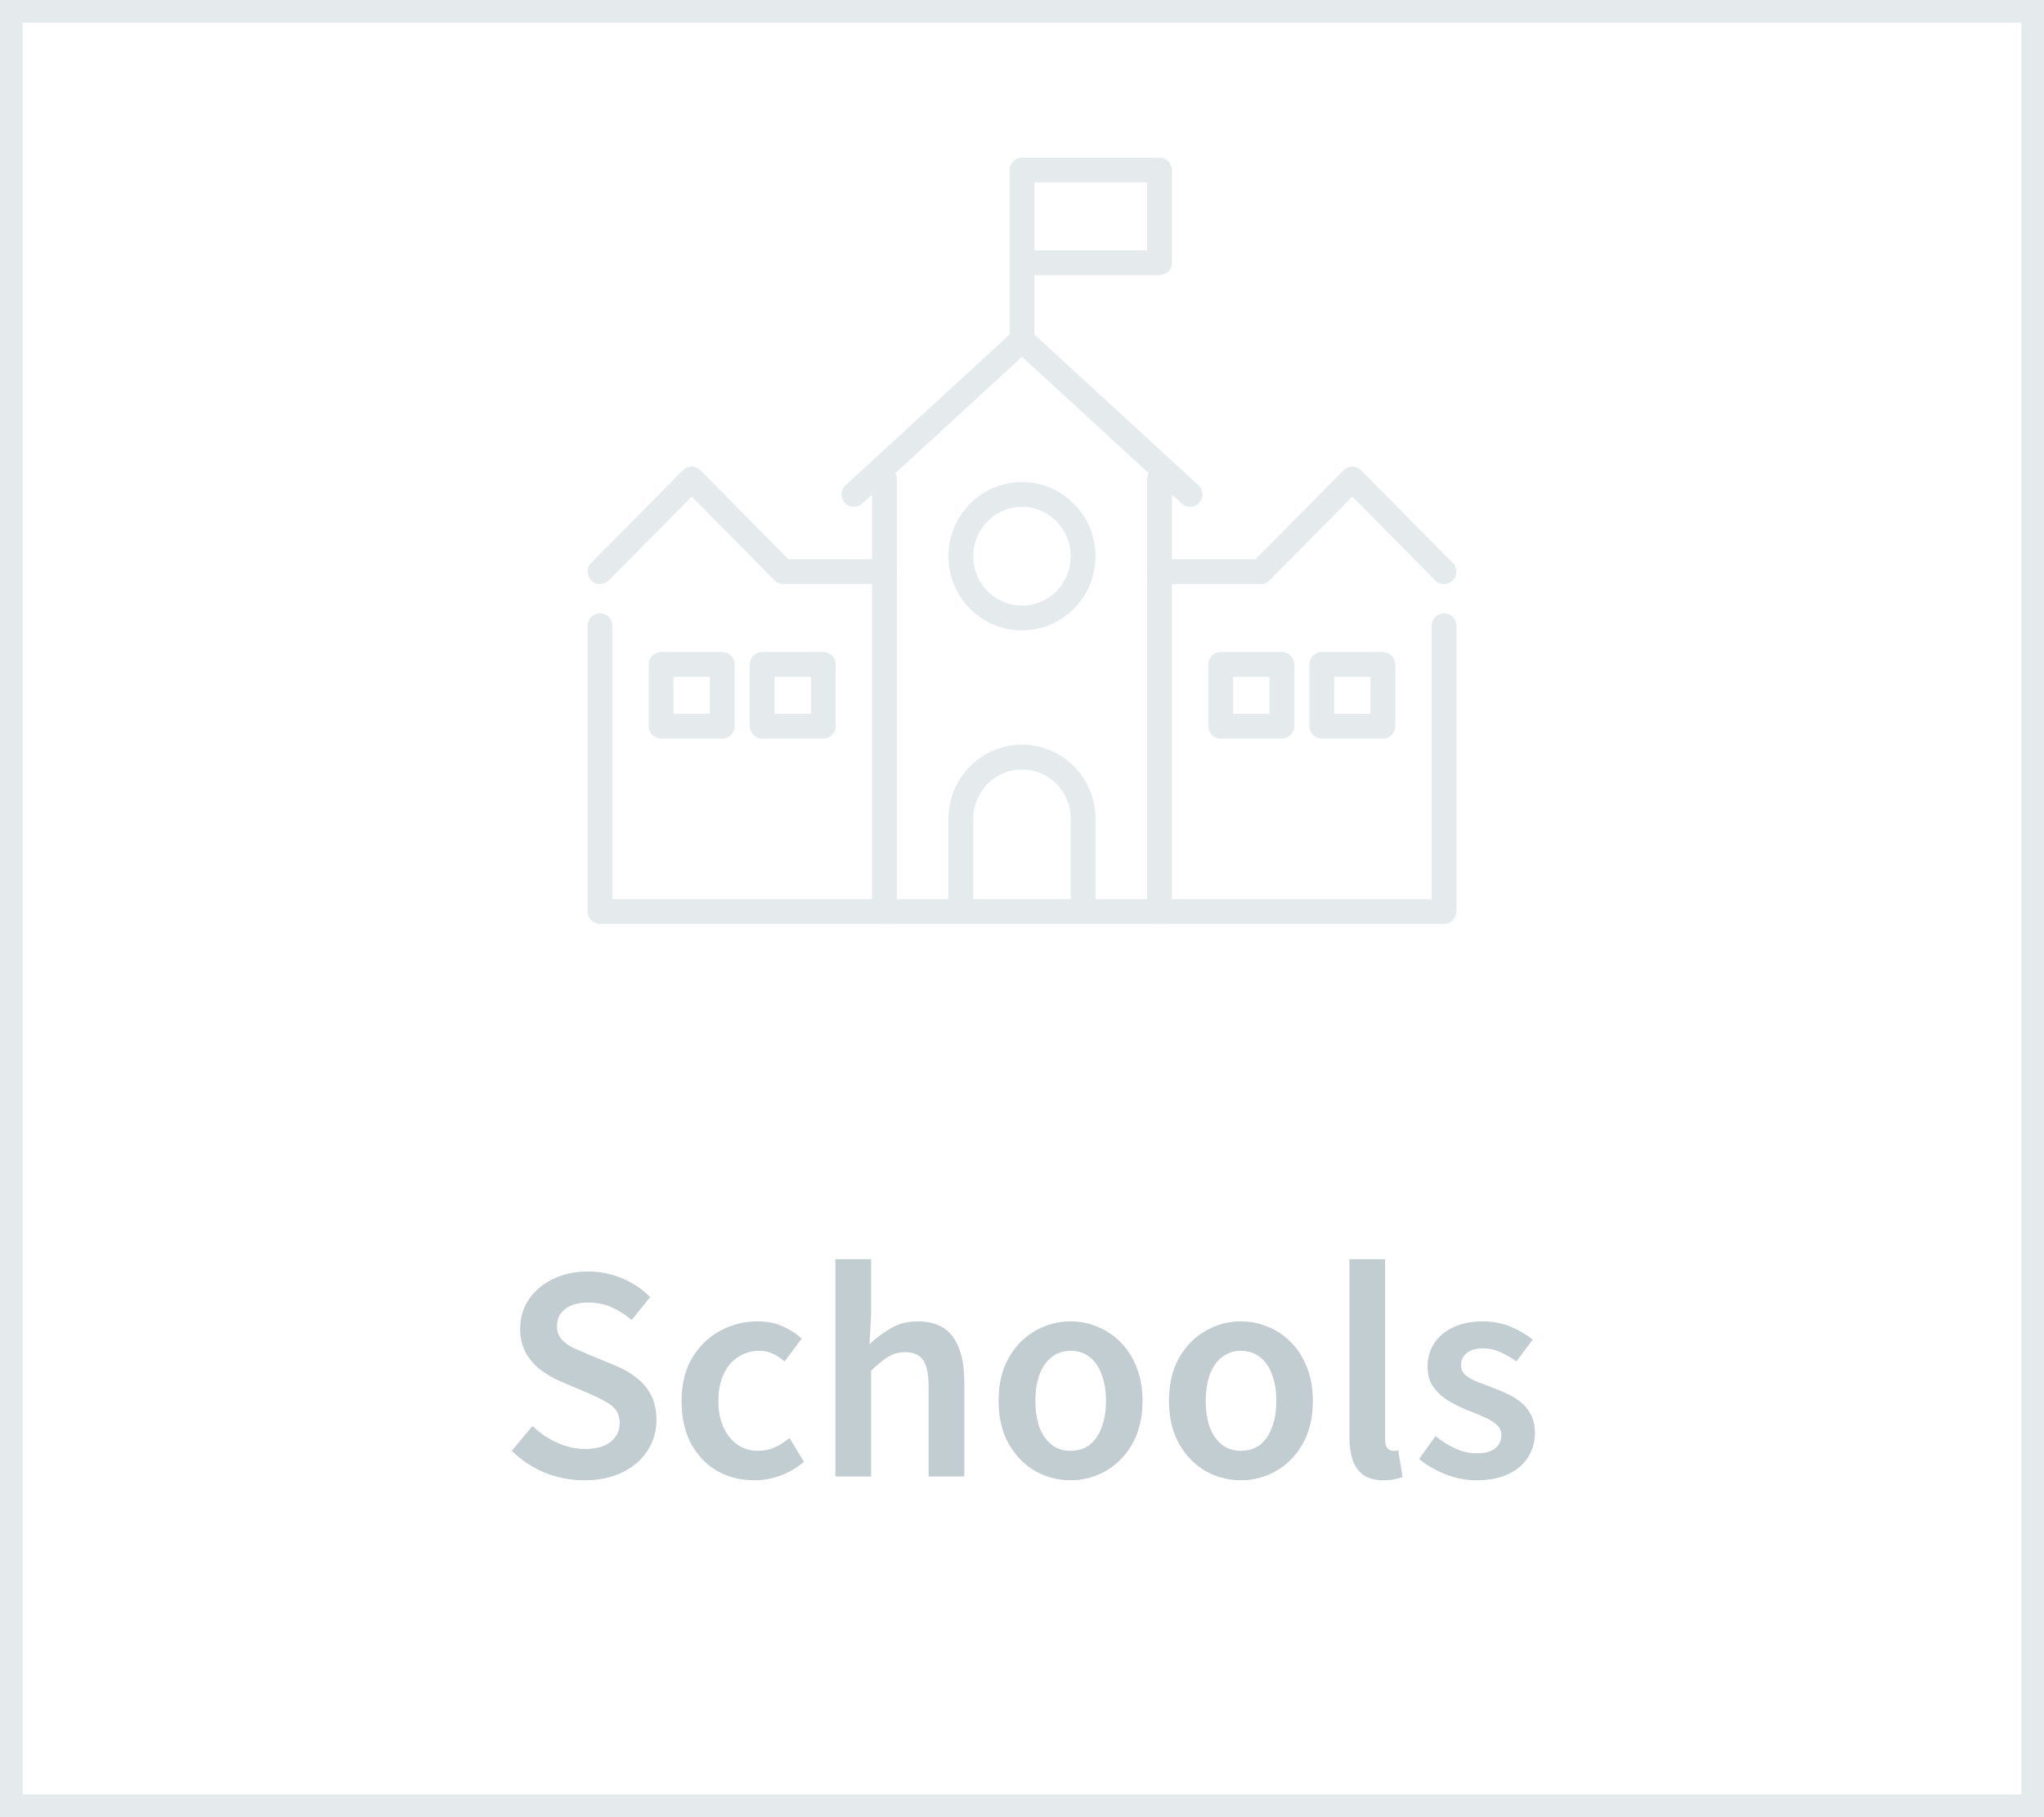
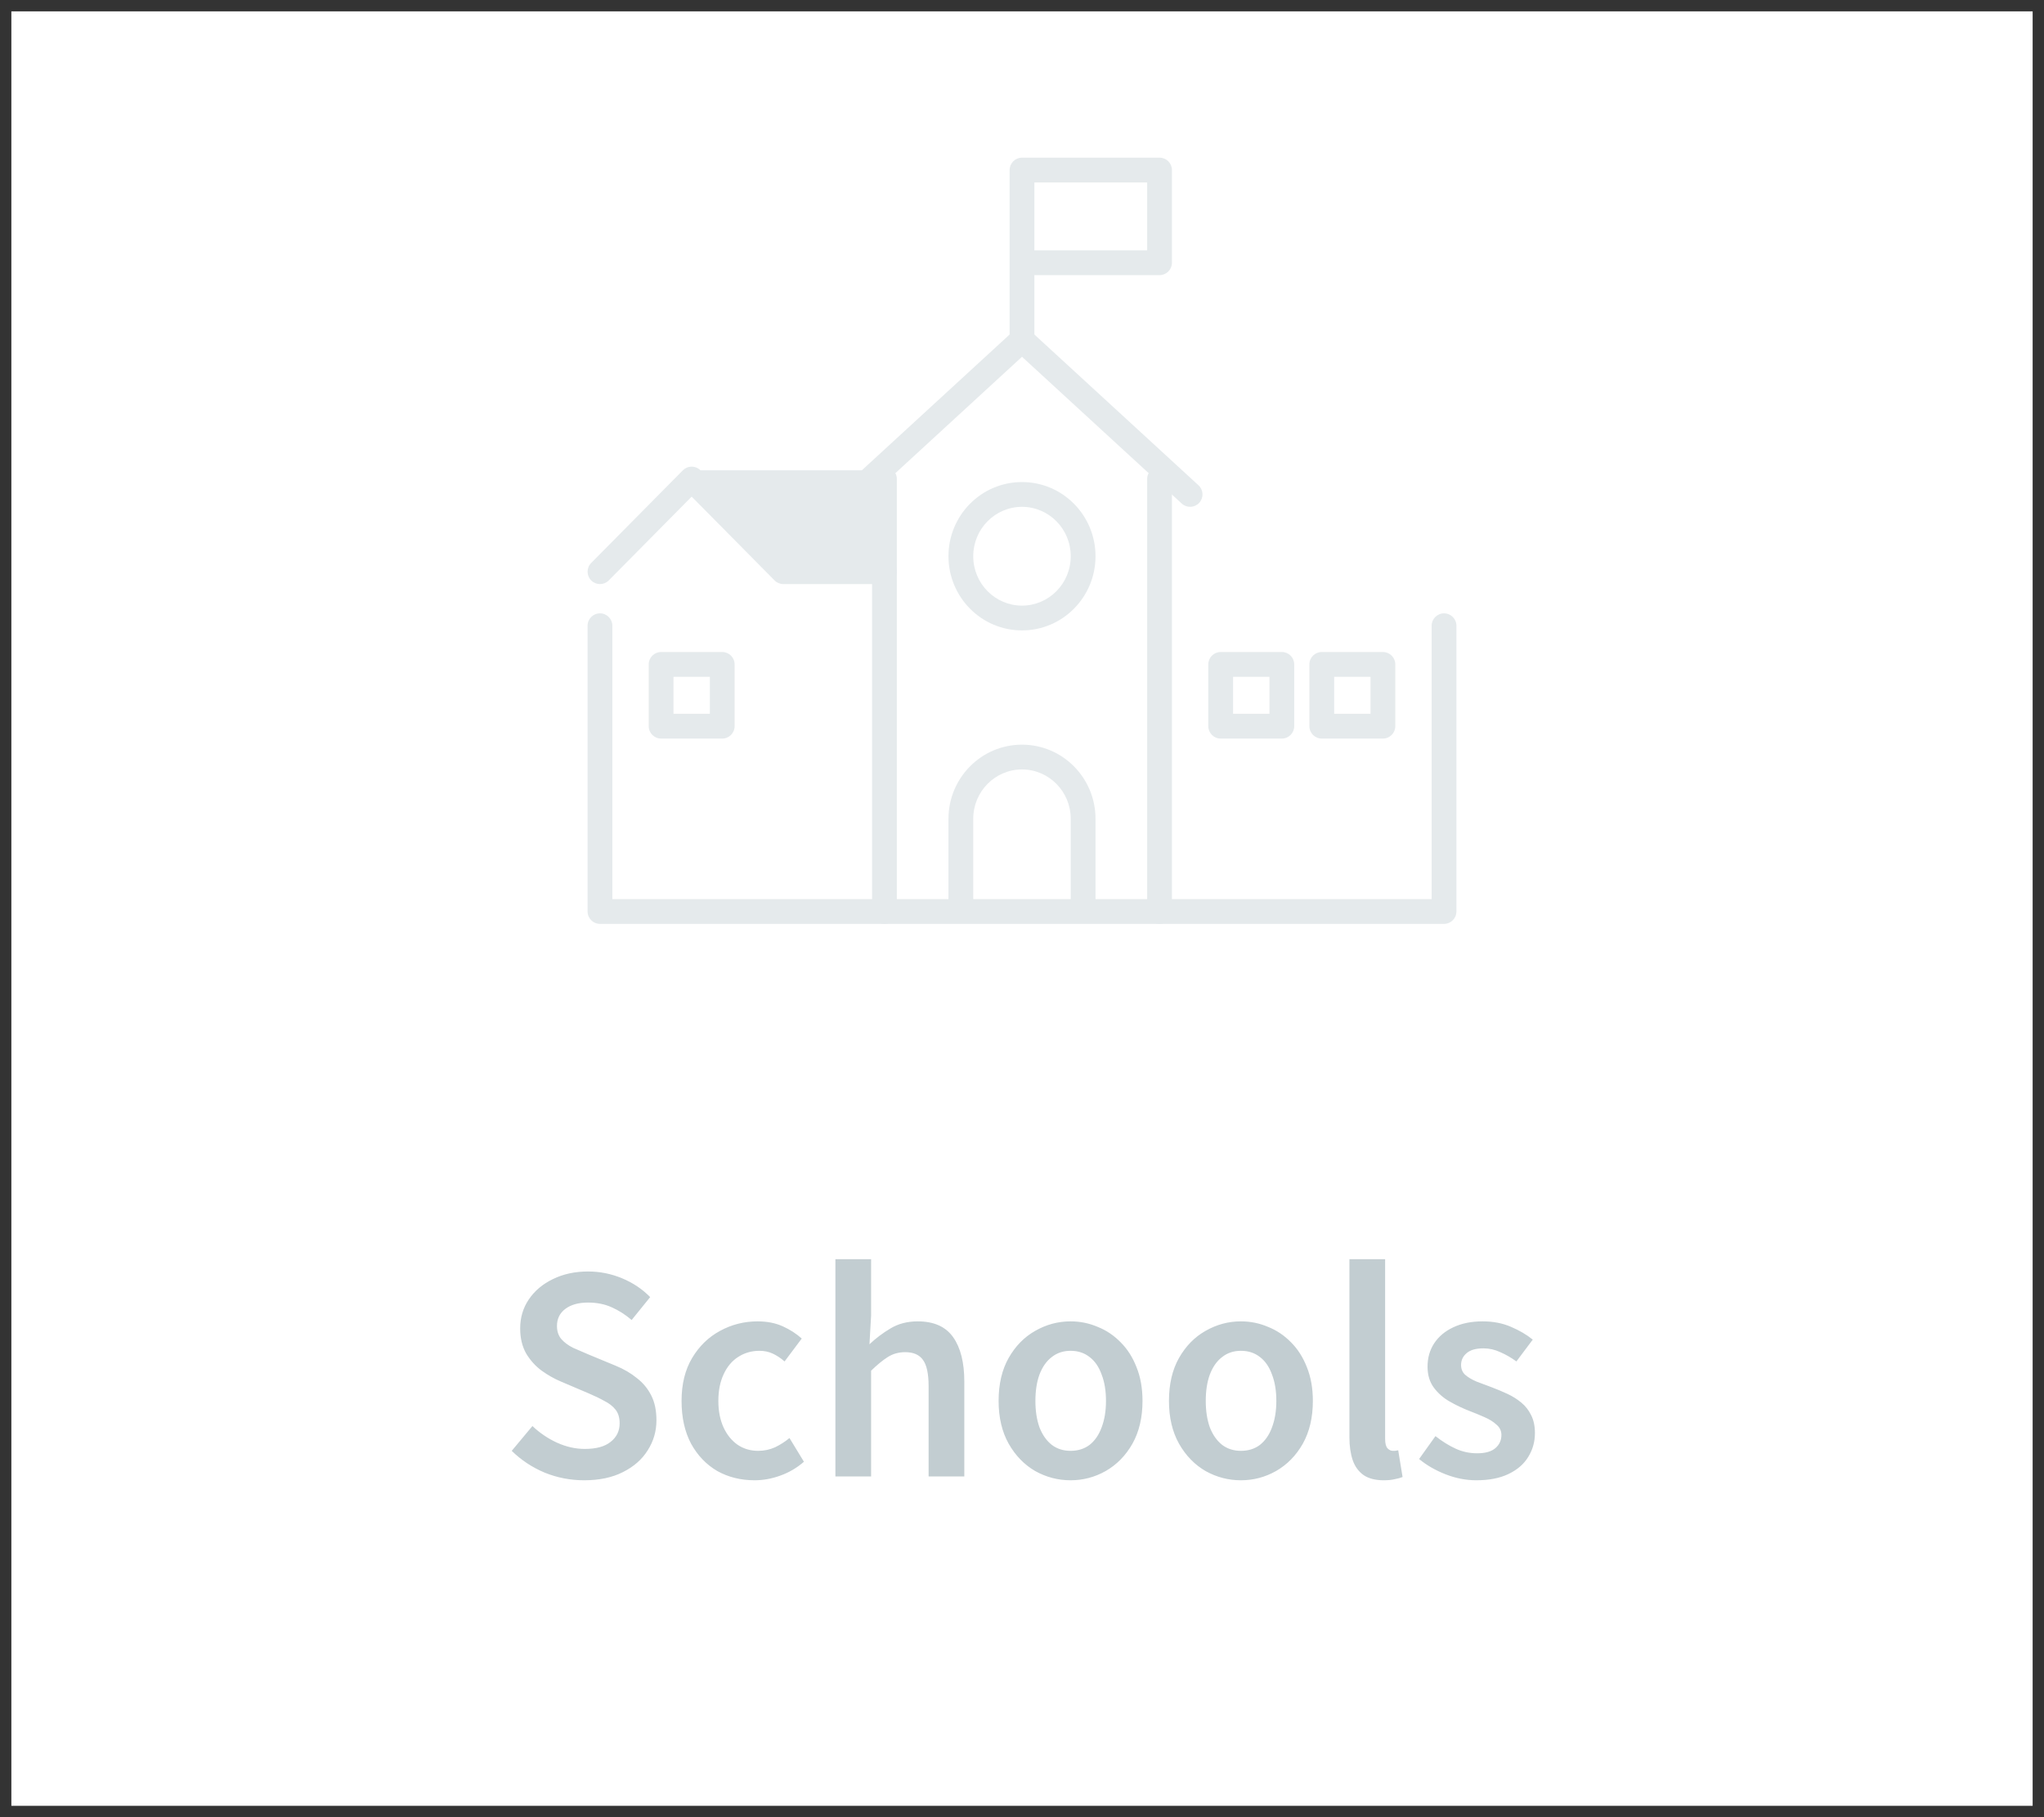
<svg xmlns="http://www.w3.org/2000/svg" width="90" height="80" viewBox="0 0 90 80" fill="none">
  <rect x="0" y="0" width="90" height="80" fill="#333333" stroke="none" />
  <rect x="0.5" y="0.5" width="89" height="79" fill="white" />
-   <rect x="0.5" y="0.5" width="89" height="79" stroke="#E5EAEC" />
  <path fill-rule="evenodd" clip-rule="evenodd" d="M41.762 36.049C41.762 34.25 43.206 32.783 45 32.783C46.793 32.783 48.237 34.25 48.237 36.049V40.129H47.146V36.049C47.146 34.842 46.18 33.874 45 33.874C43.819 33.874 42.853 34.842 42.853 36.049V40.129H41.762V36.049Z" fill="#E5EAEC" />
  <path fill-rule="evenodd" clip-rule="evenodd" d="M44.631 14.565C44.84 14.373 45.16 14.373 45.369 14.565L52.772 21.365C52.993 21.569 53.008 21.914 52.804 22.136C52.6 22.358 52.255 22.373 52.034 22.169L45 15.707L37.967 22.169C37.745 22.373 37.4 22.358 37.196 22.136C36.992 21.914 37.007 21.569 37.229 21.365L44.631 14.565Z" fill="#E5EAEC" />
  <path fill-rule="evenodd" clip-rule="evenodd" d="M45 22.313C43.82 22.313 42.853 23.281 42.853 24.487C42.853 25.694 43.82 26.662 45 26.662C46.18 26.662 47.146 25.694 47.146 24.487C47.146 23.281 46.18 22.313 45 22.313ZM41.762 24.487C41.762 22.689 43.206 21.222 45 21.222C46.793 21.222 48.237 22.689 48.237 24.487C48.237 26.285 46.793 27.753 45 27.753C43.206 27.753 41.762 26.285 41.762 24.487Z" fill="#E5EAEC" />
  <path fill-rule="evenodd" clip-rule="evenodd" d="M51.056 20.543C51.358 20.543 51.602 20.787 51.602 21.088V40.129C51.602 40.43 51.358 40.675 51.056 40.675C50.755 40.675 50.511 40.43 50.511 40.129V21.088C50.511 20.787 50.755 20.543 51.056 20.543Z" fill="#E5EAEC" />
  <path fill-rule="evenodd" clip-rule="evenodd" d="M38.944 20.543C39.245 20.543 39.489 20.787 39.489 21.088V40.129C39.489 40.43 39.245 40.675 38.944 40.675C38.642 40.675 38.398 40.43 38.398 40.129V21.088C38.398 20.787 38.642 20.543 38.944 20.543Z" fill="#E5EAEC" />
-   <path fill-rule="evenodd" clip-rule="evenodd" d="M30.455 20.543C30.601 20.543 30.74 20.601 30.843 20.705L34.72 24.623H38.944C39.245 24.623 39.489 24.867 39.489 25.169C39.489 25.47 39.245 25.714 38.944 25.714H34.493C34.347 25.714 34.207 25.656 34.105 25.552L30.455 21.864L26.805 25.552C26.593 25.766 26.248 25.768 26.034 25.556C25.82 25.344 25.818 24.999 26.03 24.785L30.067 20.705C30.17 20.601 30.309 20.543 30.455 20.543Z" fill="#E5EAEC" />
+   <path fill-rule="evenodd" clip-rule="evenodd" d="M30.455 20.543C30.601 20.543 30.74 20.601 30.843 20.705H38.944C39.245 24.623 39.489 24.867 39.489 25.169C39.489 25.47 39.245 25.714 38.944 25.714H34.493C34.347 25.714 34.207 25.656 34.105 25.552L30.455 21.864L26.805 25.552C26.593 25.766 26.248 25.768 26.034 25.556C25.82 25.344 25.818 24.999 26.03 24.785L30.067 20.705C30.17 20.601 30.309 20.543 30.455 20.543Z" fill="#E5EAEC" />
  <path fill-rule="evenodd" clip-rule="evenodd" d="M26.417 27.002C26.719 27.002 26.963 27.246 26.963 27.547V39.583H63.037V27.547C63.037 27.246 63.282 27.002 63.583 27.002C63.884 27.002 64.128 27.246 64.128 27.547V40.128C64.128 40.429 63.884 40.673 63.583 40.673H26.417C26.116 40.673 25.872 40.429 25.872 40.128V27.547C25.872 27.246 26.116 27.002 26.417 27.002Z" fill="#E5EAEC" />
-   <path fill-rule="evenodd" clip-rule="evenodd" d="M59.545 20.543C59.691 20.543 59.83 20.601 59.933 20.705L63.97 24.785C64.182 24.999 64.18 25.344 63.966 25.556C63.752 25.768 63.407 25.766 63.195 25.552L59.545 21.864L55.895 25.552C55.793 25.656 55.653 25.714 55.507 25.714H51.056C50.755 25.714 50.511 25.47 50.511 25.169C50.511 24.867 50.755 24.623 51.056 24.623H55.28L59.157 20.705C59.26 20.601 59.399 20.543 59.545 20.543Z" fill="#E5EAEC" />
  <path fill-rule="evenodd" clip-rule="evenodd" d="M44.455 7.487C44.455 7.186 44.699 6.941 45 6.941H51.056C51.358 6.941 51.602 7.186 51.602 7.487V11.567C51.602 11.868 51.358 12.113 51.056 12.113H45.545V14.967H44.455V7.487ZM45.545 11.022H50.511V8.032H45.545V11.022Z" fill="#E5EAEC" />
  <path fill-rule="evenodd" clip-rule="evenodd" d="M28.564 29.25C28.564 28.948 28.808 28.704 29.109 28.704H31.801C32.102 28.704 32.346 28.948 32.346 29.25V31.97C32.346 32.271 32.102 32.515 31.801 32.515H29.109C28.808 32.515 28.564 32.271 28.564 31.97V29.25ZM29.655 29.795V31.424H31.256V29.795H29.655Z" fill="#E5EAEC" />
-   <path fill-rule="evenodd" clip-rule="evenodd" d="M33.015 29.25C33.015 28.948 33.259 28.704 33.56 28.704H36.252C36.553 28.704 36.797 28.948 36.797 29.25V31.97C36.797 32.271 36.553 32.515 36.252 32.515H33.56C33.259 32.515 33.015 32.271 33.015 31.97V29.25ZM34.106 29.795V31.424H35.706V29.795H34.106Z" fill="#E5EAEC" />
  <path fill-rule="evenodd" clip-rule="evenodd" d="M53.203 29.25C53.203 28.948 53.447 28.704 53.748 28.704H56.44C56.742 28.704 56.986 28.948 56.986 29.25V31.97C56.986 32.271 56.742 32.515 56.44 32.515H53.748C53.447 32.515 53.203 32.271 53.203 31.97V29.25ZM54.294 29.795V31.424H55.895V29.795H54.294Z" fill="#E5EAEC" />
  <path fill-rule="evenodd" clip-rule="evenodd" d="M57.654 29.25C57.654 28.948 57.898 28.704 58.199 28.704H60.891C61.192 28.704 61.437 28.948 61.437 29.25V31.97C61.437 32.271 61.192 32.515 60.891 32.515H58.199C57.898 32.515 57.654 32.271 57.654 31.97V29.25ZM58.745 29.795V31.424H60.346V29.795H58.745Z" fill="#E5EAEC" />
  <path d="M25.724 65.168C25.116 65.168 24.536 65.056 23.984 64.832C23.432 64.6 22.948 64.28 22.532 63.872L23.444 62.78C23.764 63.084 24.124 63.328 24.524 63.512C24.932 63.696 25.34 63.788 25.748 63.788C26.252 63.788 26.632 63.684 26.888 63.476C27.152 63.268 27.284 62.996 27.284 62.66C27.284 62.412 27.224 62.212 27.104 62.06C26.984 61.908 26.82 61.78 26.612 61.676C26.412 61.564 26.18 61.452 25.916 61.34L24.704 60.824C24.416 60.704 24.132 60.544 23.852 60.344C23.58 60.144 23.352 59.892 23.168 59.588C22.992 59.276 22.904 58.908 22.904 58.484C22.904 58.004 23.032 57.576 23.288 57.2C23.544 56.824 23.896 56.528 24.344 56.312C24.8 56.088 25.316 55.976 25.892 55.976C26.412 55.976 26.912 56.076 27.392 56.276C27.872 56.476 28.284 56.752 28.628 57.104L27.812 58.112C27.532 57.872 27.236 57.684 26.924 57.548C26.62 57.412 26.276 57.344 25.892 57.344C25.476 57.344 25.144 57.436 24.896 57.62C24.648 57.804 24.524 58.056 24.524 58.376C24.524 58.608 24.588 58.8 24.716 58.952C24.852 59.104 25.024 59.232 25.232 59.336C25.448 59.432 25.68 59.532 25.928 59.636L27.116 60.128C27.468 60.272 27.776 60.452 28.04 60.668C28.312 60.876 28.524 61.132 28.676 61.436C28.828 61.732 28.904 62.096 28.904 62.528C28.904 63.008 28.776 63.448 28.52 63.848C28.272 64.248 27.908 64.568 27.428 64.808C26.956 65.048 26.388 65.168 25.724 65.168ZM33.226 65.168C32.618 65.168 32.07 65.032 31.582 64.76C31.102 64.48 30.718 64.08 30.43 63.56C30.15 63.032 30.01 62.404 30.01 61.676C30.01 60.932 30.166 60.3 30.478 59.78C30.79 59.26 31.198 58.864 31.702 58.592C32.214 58.312 32.766 58.172 33.358 58.172C33.774 58.172 34.142 58.244 34.462 58.388C34.782 58.532 35.062 58.712 35.302 58.928L34.546 59.936C34.37 59.784 34.194 59.668 34.018 59.588C33.842 59.508 33.65 59.468 33.442 59.468C33.09 59.468 32.774 59.56 32.494 59.744C32.222 59.92 32.01 60.176 31.858 60.512C31.706 60.84 31.63 61.228 31.63 61.676C31.63 62.116 31.706 62.504 31.858 62.84C32.01 63.168 32.218 63.424 32.482 63.608C32.746 63.784 33.046 63.872 33.382 63.872C33.646 63.872 33.894 63.82 34.126 63.716C34.358 63.604 34.57 63.468 34.762 63.308L35.398 64.352C35.086 64.624 34.738 64.828 34.354 64.964C33.978 65.1 33.602 65.168 33.226 65.168ZM36.784 65V55.436H38.356V57.908L38.284 59.18C38.564 58.916 38.872 58.684 39.208 58.484C39.552 58.276 39.952 58.172 40.408 58.172C41.12 58.172 41.64 58.404 41.968 58.868C42.296 59.332 42.46 59.984 42.46 60.824V65H40.888V61.028C40.888 60.476 40.804 60.088 40.636 59.864C40.476 59.64 40.216 59.528 39.856 59.528C39.568 59.528 39.312 59.6 39.088 59.744C38.872 59.88 38.628 60.08 38.356 60.344V65H36.784ZM47.138 65.168C46.586 65.168 46.066 65.032 45.578 64.76C45.098 64.48 44.71 64.08 44.414 63.56C44.118 63.032 43.97 62.404 43.97 61.676C43.97 60.932 44.118 60.3 44.414 59.78C44.71 59.26 45.098 58.864 45.578 58.592C46.066 58.312 46.586 58.172 47.138 58.172C47.554 58.172 47.95 58.252 48.326 58.412C48.71 58.564 49.05 58.792 49.346 59.096C49.642 59.392 49.874 59.756 50.042 60.188C50.218 60.62 50.306 61.116 50.306 61.676C50.306 62.404 50.158 63.032 49.862 63.56C49.566 64.08 49.174 64.48 48.686 64.76C48.206 65.032 47.69 65.168 47.138 65.168ZM47.138 63.872C47.466 63.872 47.746 63.784 47.978 63.608C48.21 63.424 48.386 63.168 48.506 62.84C48.634 62.504 48.698 62.116 48.698 61.676C48.698 61.228 48.634 60.84 48.506 60.512C48.386 60.176 48.21 59.92 47.978 59.744C47.746 59.56 47.466 59.468 47.138 59.468C46.818 59.468 46.542 59.56 46.31 59.744C46.078 59.92 45.898 60.176 45.77 60.512C45.65 60.84 45.59 61.228 45.59 61.676C45.59 62.116 45.65 62.504 45.77 62.84C45.898 63.168 46.078 63.424 46.31 63.608C46.542 63.784 46.818 63.872 47.138 63.872ZM54.639 65.168C54.087 65.168 53.567 65.032 53.079 64.76C52.599 64.48 52.211 64.08 51.915 63.56C51.619 63.032 51.471 62.404 51.471 61.676C51.471 60.932 51.619 60.3 51.915 59.78C52.211 59.26 52.599 58.864 53.079 58.592C53.567 58.312 54.087 58.172 54.639 58.172C55.055 58.172 55.451 58.252 55.827 58.412C56.211 58.564 56.551 58.792 56.847 59.096C57.143 59.392 57.375 59.756 57.543 60.188C57.719 60.62 57.807 61.116 57.807 61.676C57.807 62.404 57.659 63.032 57.363 63.56C57.067 64.08 56.675 64.48 56.187 64.76C55.707 65.032 55.191 65.168 54.639 65.168ZM54.639 63.872C54.967 63.872 55.247 63.784 55.479 63.608C55.711 63.424 55.887 63.168 56.007 62.84C56.135 62.504 56.199 62.116 56.199 61.676C56.199 61.228 56.135 60.84 56.007 60.512C55.887 60.176 55.711 59.92 55.479 59.744C55.247 59.56 54.967 59.468 54.639 59.468C54.319 59.468 54.043 59.56 53.811 59.744C53.579 59.92 53.399 60.176 53.271 60.512C53.151 60.84 53.091 61.228 53.091 61.676C53.091 62.116 53.151 62.504 53.271 62.84C53.399 63.168 53.579 63.424 53.811 63.608C54.043 63.784 54.319 63.872 54.639 63.872ZM60.929 65.168C60.561 65.168 60.265 65.092 60.041 64.94C59.817 64.78 59.657 64.56 59.561 64.28C59.465 63.992 59.417 63.66 59.417 63.284V55.436H60.989V63.356C60.989 63.548 61.025 63.684 61.097 63.764C61.169 63.836 61.245 63.872 61.325 63.872C61.357 63.872 61.389 63.872 61.421 63.872C61.453 63.864 61.501 63.856 61.565 63.848L61.757 65.024C61.661 65.064 61.545 65.096 61.409 65.12C61.281 65.152 61.121 65.168 60.929 65.168ZM65.005 65.168C64.549 65.168 64.097 65.08 63.649 64.904C63.201 64.728 62.813 64.504 62.485 64.232L63.205 63.224C63.501 63.456 63.797 63.64 64.093 63.776C64.389 63.912 64.705 63.98 65.041 63.98C65.401 63.98 65.669 63.904 65.845 63.752C66.021 63.6 66.109 63.408 66.109 63.176C66.109 62.992 66.037 62.84 65.893 62.72C65.757 62.592 65.577 62.48 65.353 62.384C65.137 62.288 64.913 62.196 64.681 62.108C64.393 61.996 64.109 61.86 63.829 61.7C63.549 61.54 63.317 61.336 63.133 61.088C62.949 60.84 62.857 60.532 62.857 60.164C62.857 59.78 62.953 59.44 63.145 59.144C63.345 58.84 63.625 58.604 63.985 58.436C64.353 58.26 64.785 58.172 65.281 58.172C65.745 58.172 66.161 58.252 66.529 58.412C66.905 58.572 67.225 58.76 67.489 58.976L66.769 59.936C66.537 59.768 66.301 59.632 66.061 59.528C65.821 59.416 65.573 59.36 65.317 59.36C64.981 59.36 64.733 59.432 64.573 59.576C64.413 59.712 64.333 59.884 64.333 60.092C64.333 60.268 64.393 60.412 64.513 60.524C64.641 60.636 64.809 60.736 65.017 60.824C65.225 60.904 65.449 60.988 65.689 61.076C65.921 61.164 66.149 61.26 66.373 61.364C66.597 61.468 66.801 61.596 66.985 61.748C67.169 61.9 67.313 62.084 67.417 62.3C67.529 62.516 67.585 62.78 67.585 63.092C67.585 63.476 67.485 63.828 67.285 64.148C67.093 64.46 66.805 64.708 66.421 64.892C66.037 65.076 65.565 65.168 65.005 65.168Z" fill="#C2CDD1" />
</svg>